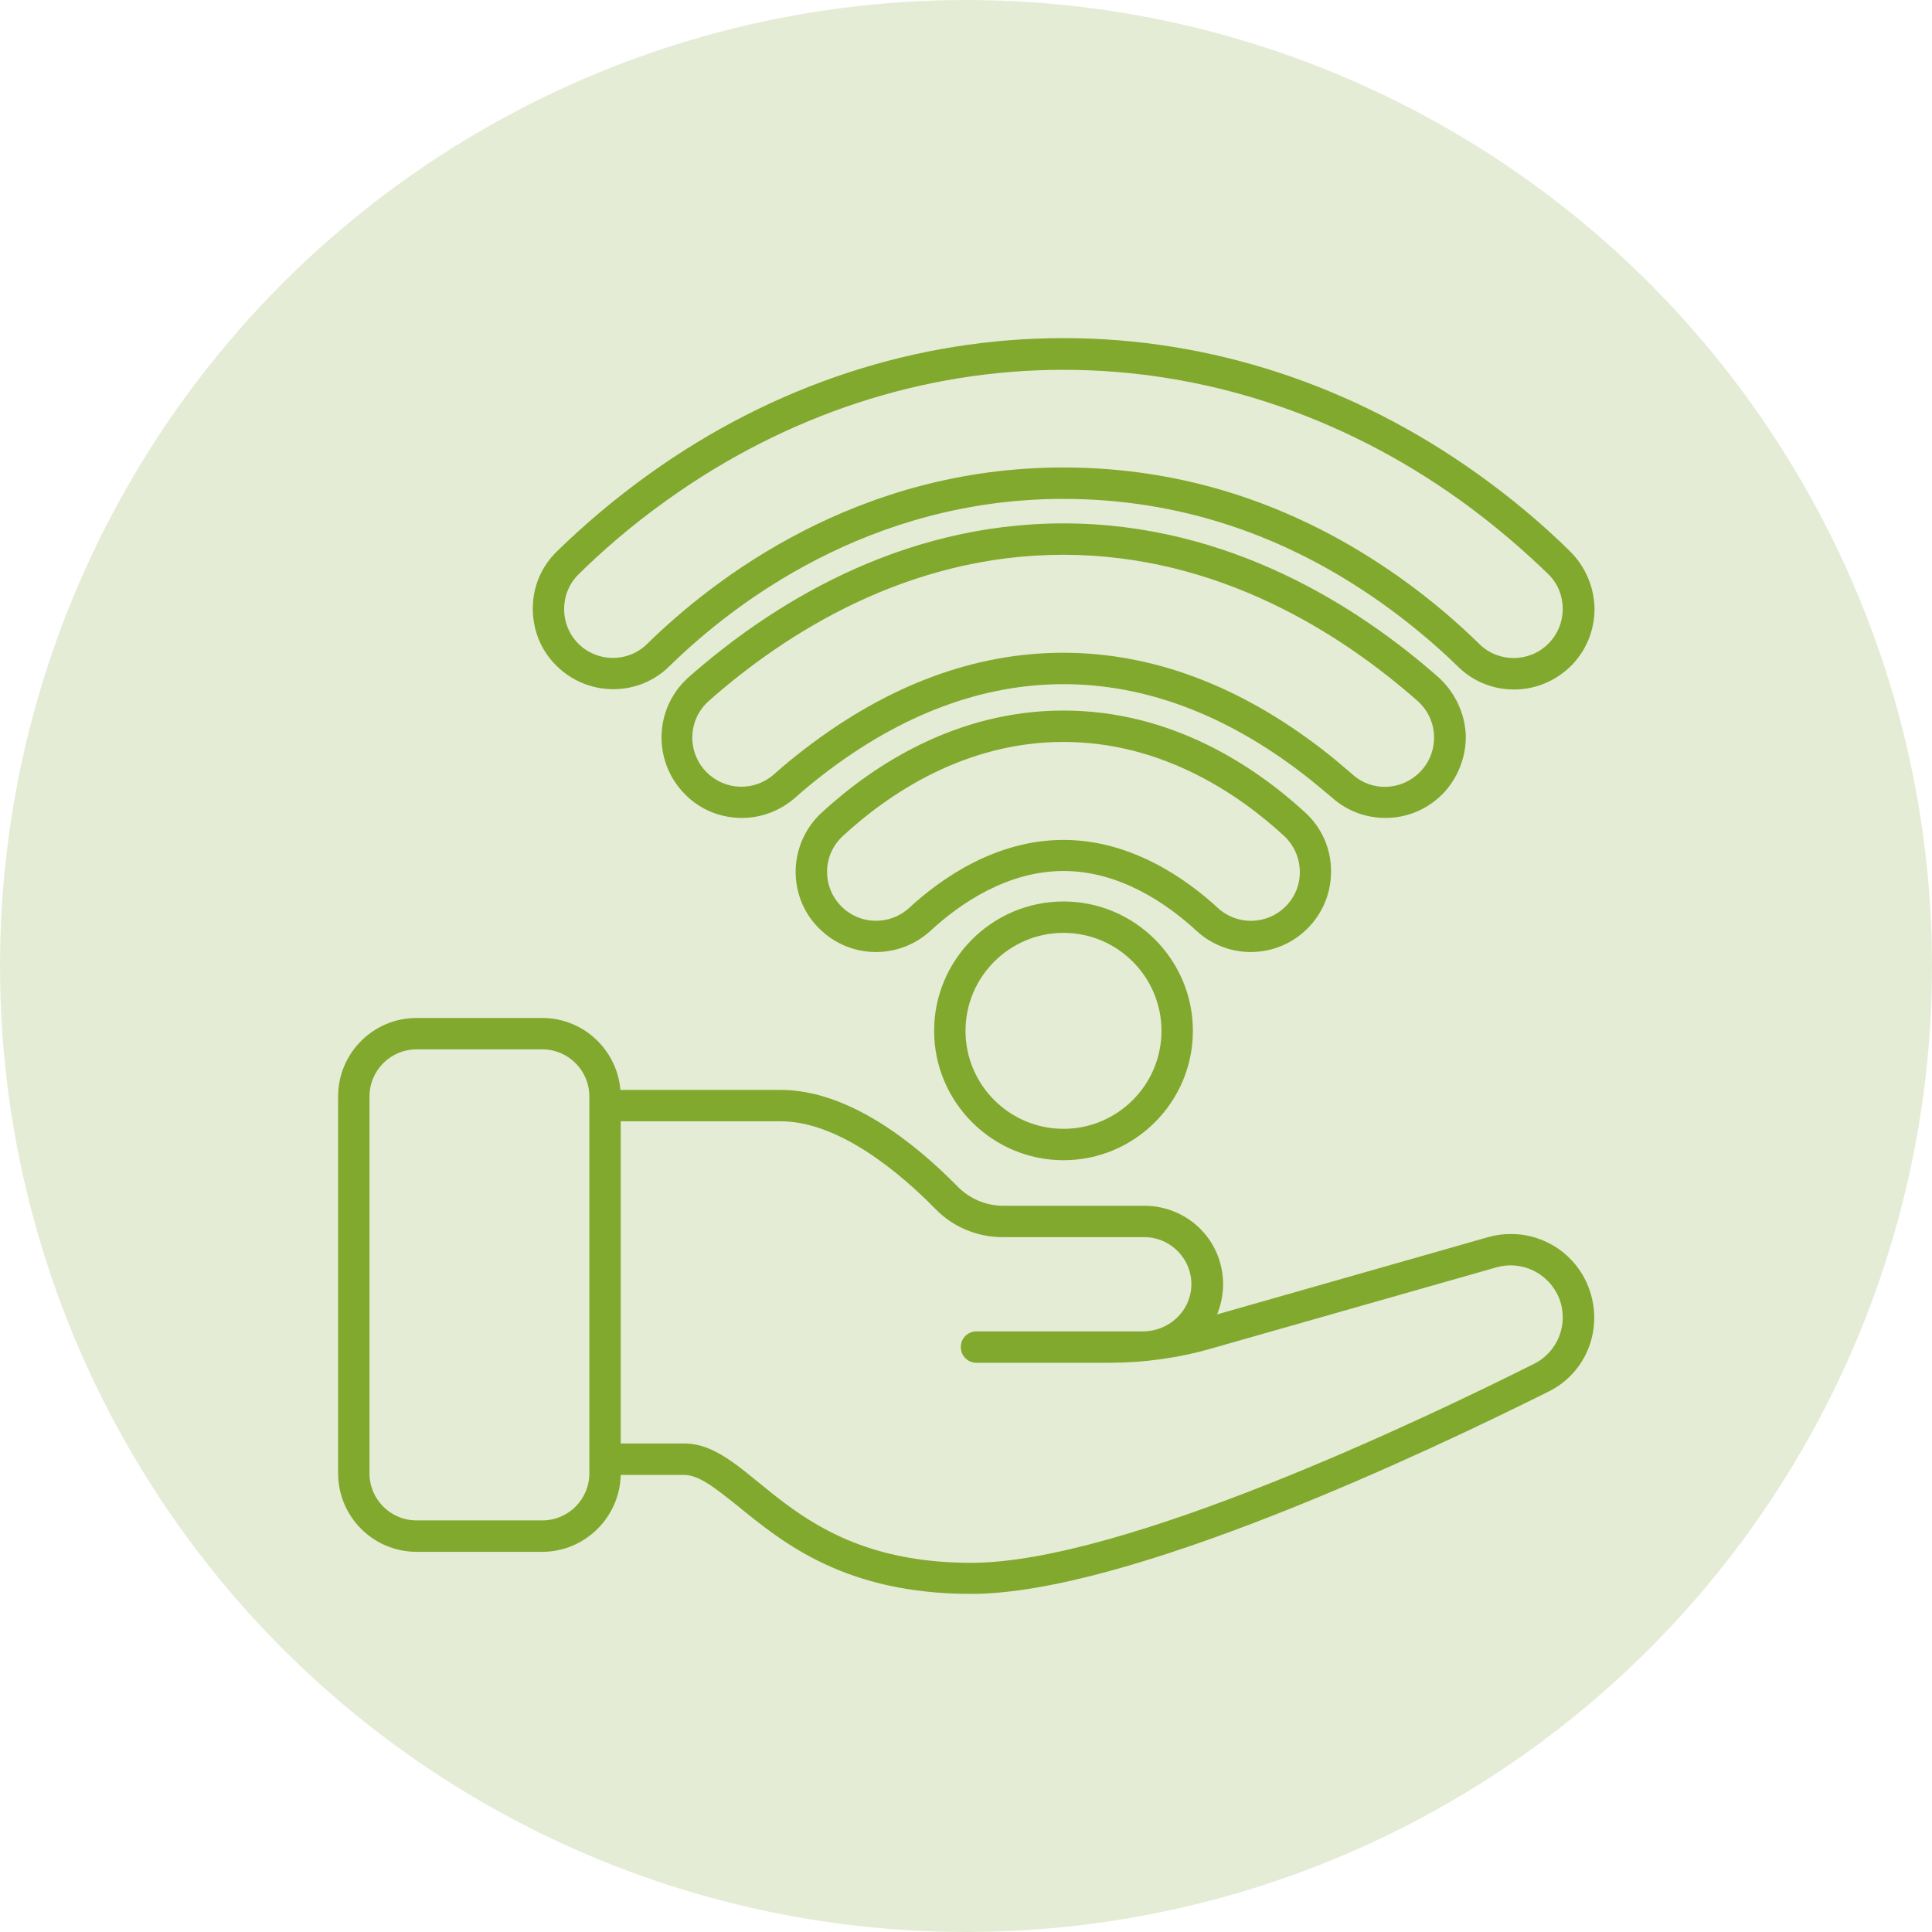
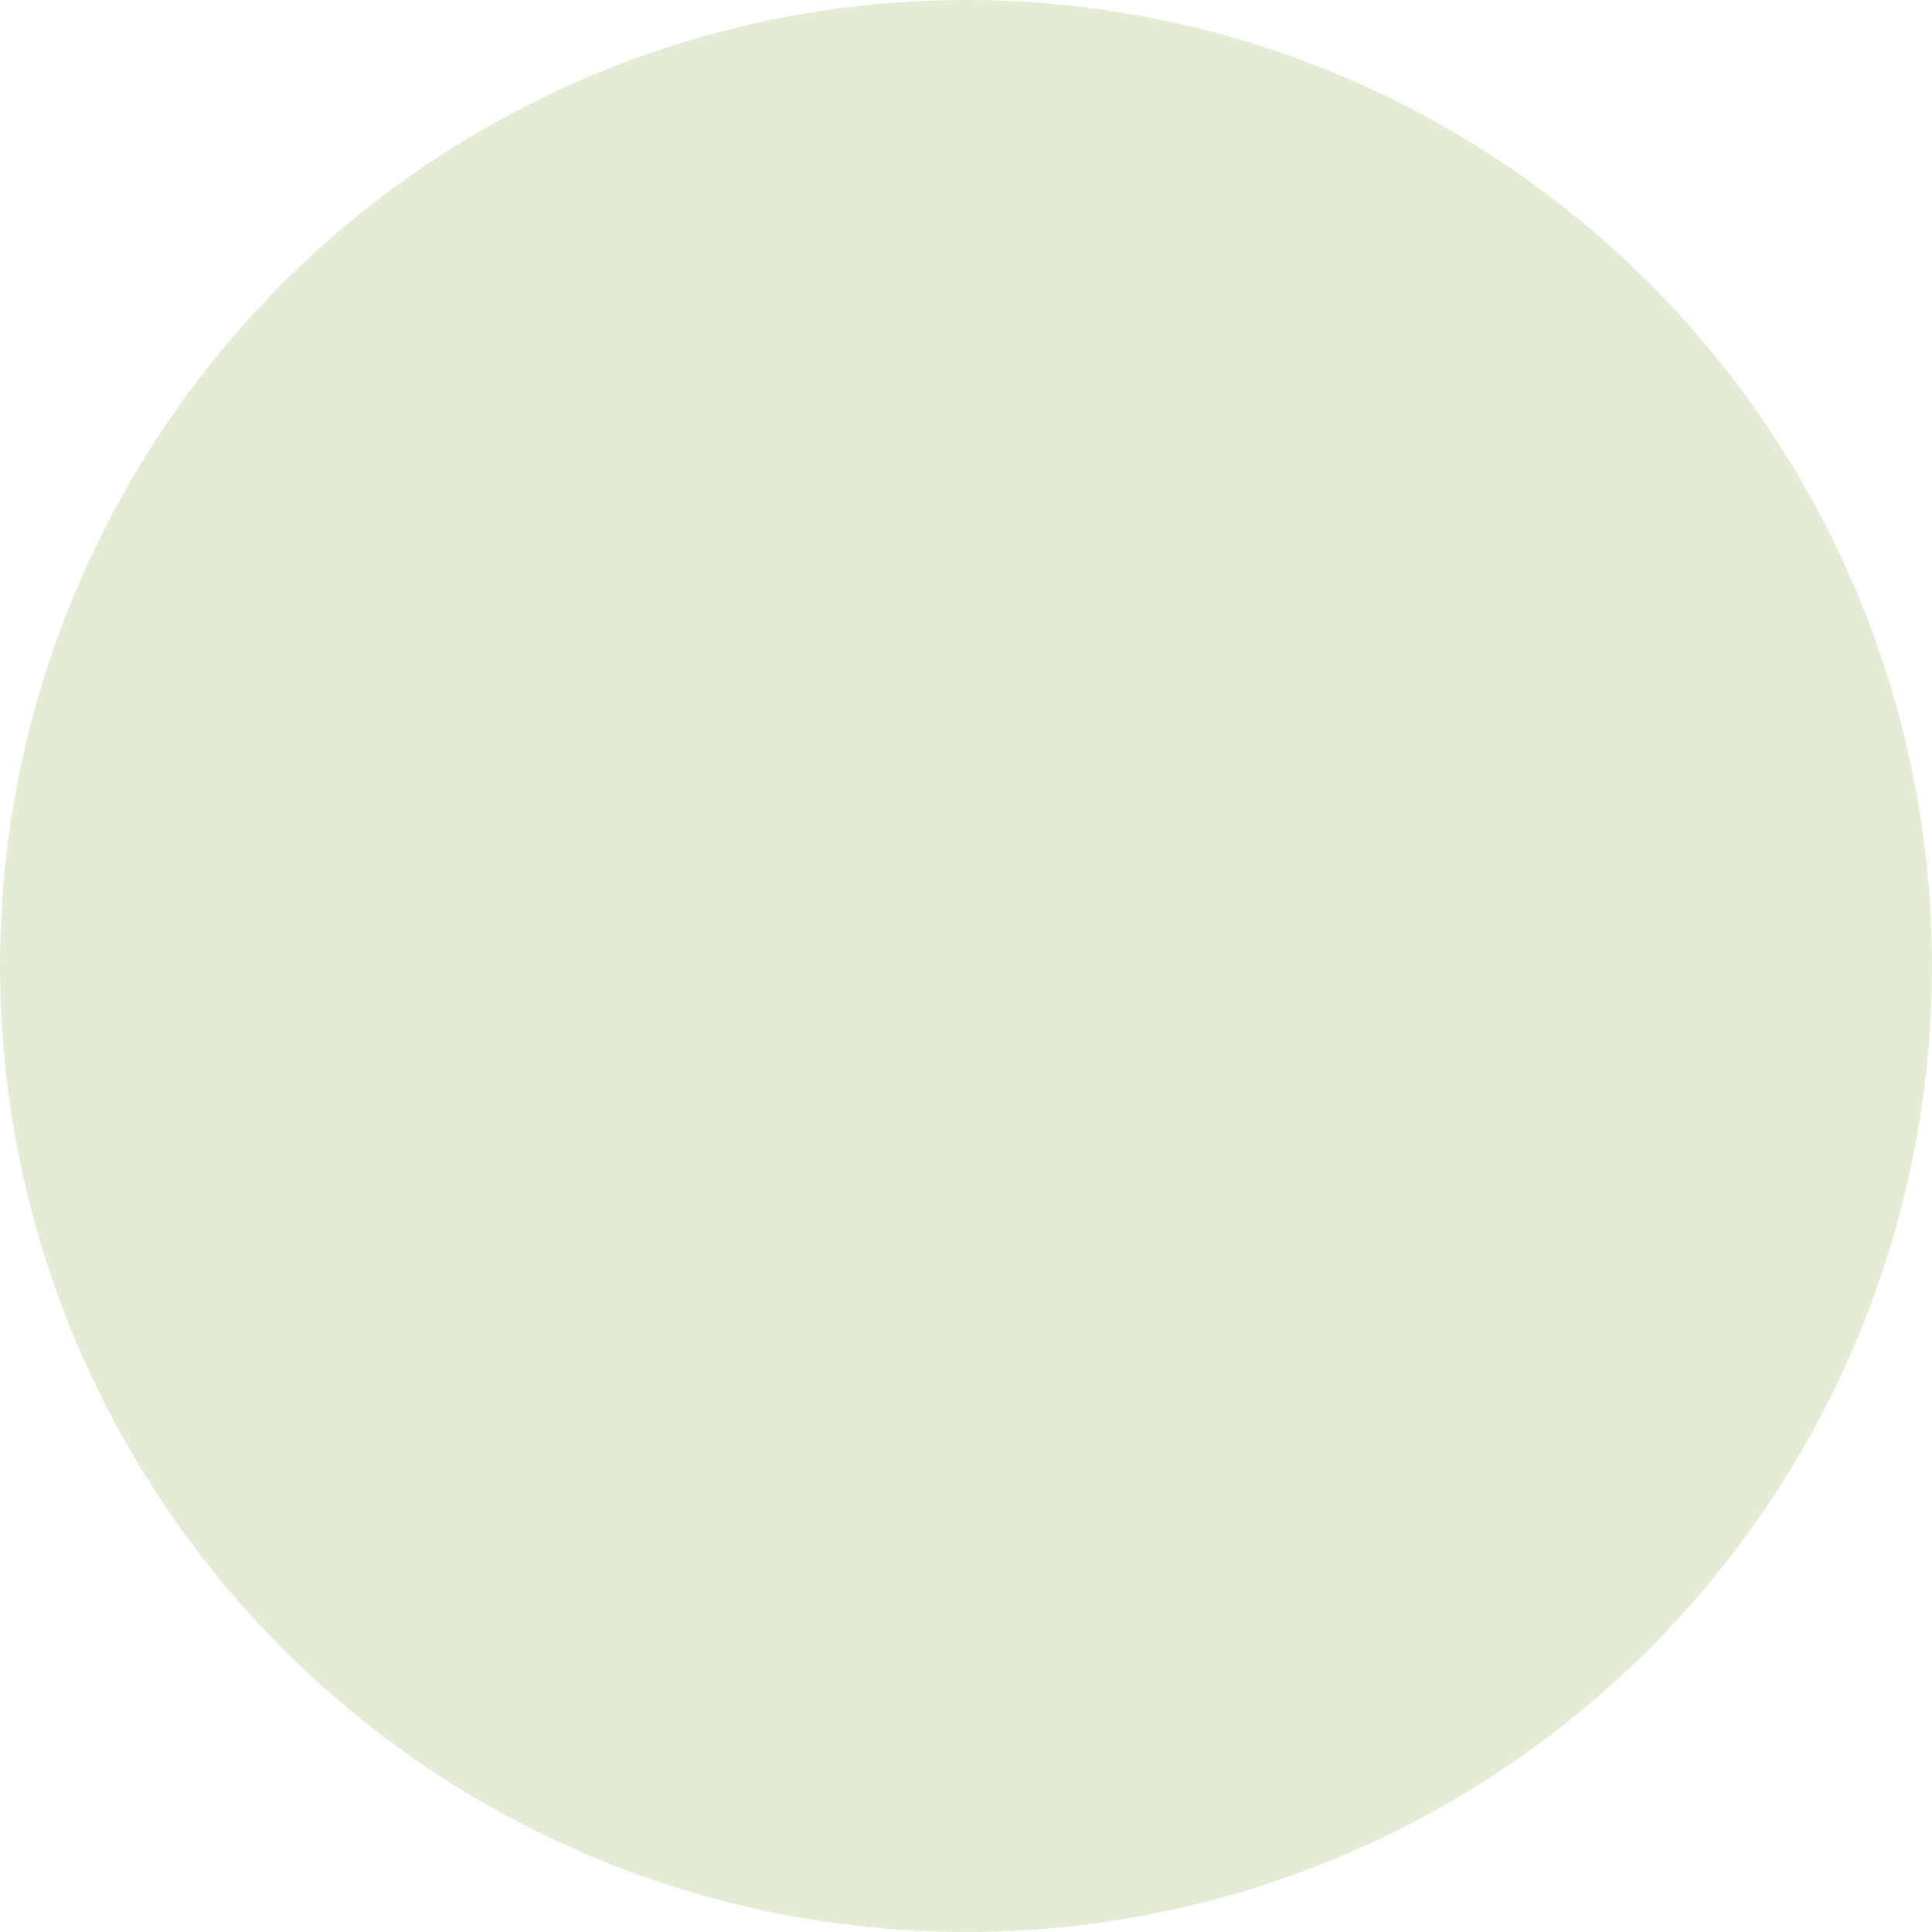
<svg xmlns="http://www.w3.org/2000/svg" width="80" height="80" viewBox="0 0 80 80" fill="none">
  <circle cx="40" cy="40" r="40" fill="#E5ECD6" />
-   <path d="M65.766 53.27C65.246 51.956 63.984 51.098 62.567 51.098C62.242 51.098 61.93 51.137 61.618 51.228L50.396 54.427C50.539 54.089 50.617 53.725 50.643 53.335C50.682 52.438 50.37 51.579 49.746 50.929C49.135 50.292 48.277 49.928 47.392 49.928H41.528C40.839 49.928 40.163 49.642 39.668 49.148C37.874 47.314 35.13 45.13 32.322 45.13H25.69C25.547 43.465 24.155 42.152 22.452 42.152H17.251C15.456 42.152 14 43.608 14 45.403V61.007C14 62.801 15.456 64.258 17.251 64.258H22.452C24.221 64.258 25.664 62.827 25.703 61.072H28.304C28.928 61.072 29.539 61.553 30.579 62.385C32.452 63.907 35.013 66 40.215 66C46.703 66 59.082 60.136 64.115 57.626C65.727 56.833 66.429 54.947 65.766 53.27ZM24.403 61.007C24.403 62.086 23.531 62.957 22.452 62.957H17.251C16.172 62.957 15.3 62.086 15.3 61.007V45.403C15.3 44.324 16.172 43.452 17.251 43.452H22.452C23.531 43.452 24.403 44.324 24.403 45.403V61.007ZM63.529 56.469C58.939 58.77 46.495 64.713 40.215 64.713C32.569 64.713 31.242 59.771 28.317 59.771H25.703V46.43H32.322C34.779 46.43 37.341 48.641 38.732 50.058C39.46 50.812 40.475 51.228 41.515 51.228H47.379C48.485 51.228 49.382 52.151 49.33 53.27C49.278 54.323 48.381 55.129 47.327 55.129H40.436C40.072 55.129 39.785 55.415 39.785 55.779C39.785 56.144 40.072 56.43 40.436 56.43H45.91C47.353 56.43 48.797 56.235 50.188 55.831L61.969 52.477C63.022 52.178 64.141 52.724 64.557 53.751C64.973 54.791 64.518 55.974 63.529 56.469ZM44.038 37.328C41.086 37.328 38.68 39.733 38.68 42.685C38.68 45.637 41.086 48.042 44.038 48.042C46.989 48.042 49.395 45.637 49.395 42.685C49.395 39.733 46.989 37.328 44.038 37.328ZM44.038 46.742C41.801 46.742 39.98 44.922 39.98 42.685C39.98 40.449 41.801 38.628 44.038 38.628C46.274 38.628 48.094 40.449 48.094 42.685C48.094 44.922 46.274 46.742 44.038 46.742ZM59.563 28.044C56.274 25.144 50.903 21.672 44.038 21.672C37.172 21.672 31.814 25.131 28.512 28.044C27.823 28.655 27.419 29.526 27.393 30.436C27.367 31.359 27.718 32.244 28.369 32.894C28.993 33.531 29.838 33.869 30.722 33.869C31.528 33.869 32.309 33.57 32.92 33.037C33.31 32.686 33.713 32.361 34.116 32.048C37.328 29.578 40.67 28.33 44.038 28.33C47.405 28.33 50.747 29.578 53.959 32.048C54.362 32.361 54.765 32.699 55.168 33.037C55.766 33.57 56.547 33.869 57.366 33.869C58.263 33.869 59.095 33.518 59.719 32.894C60.344 32.27 60.721 31.346 60.695 30.436C60.656 29.526 60.24 28.655 59.563 28.044ZM58.783 31.983C58.029 32.738 56.807 32.79 56.014 32.075C55.623 31.736 55.194 31.372 54.739 31.021C51.293 28.369 47.691 27.029 44.025 27.029C40.358 27.029 36.756 28.369 33.31 31.021C32.855 31.372 32.426 31.723 32.035 32.075C31.229 32.777 30.02 32.738 29.266 31.983C28.434 31.151 28.473 29.799 29.357 29.019C32.491 26.249 37.575 22.972 44.025 22.972C50.474 22.972 55.545 26.249 58.692 29.019C59.576 29.799 59.615 31.151 58.783 31.983ZM54.05 33.648C51.956 31.723 48.511 29.422 44.038 29.422C39.564 29.422 36.118 31.723 34.025 33.648C33.349 34.272 32.972 35.117 32.946 36.028C32.933 36.951 33.271 37.809 33.921 38.446C34.545 39.07 35.377 39.421 36.275 39.421C37.107 39.421 37.913 39.109 38.537 38.537C39.759 37.406 41.723 36.066 44.038 36.066C46.365 36.066 48.329 37.419 49.551 38.55C50.162 39.109 50.955 39.421 51.787 39.421C52.685 39.421 53.517 39.07 54.141 38.446C54.791 37.796 55.129 36.938 55.116 36.028C55.103 35.117 54.726 34.272 54.05 33.648ZM53.231 37.536C52.464 38.303 51.228 38.329 50.435 37.601C49.096 36.366 46.82 34.779 44.038 34.779C41.255 34.779 38.992 36.353 37.653 37.588C36.847 38.329 35.611 38.303 34.844 37.536C34.025 36.717 34.051 35.39 34.909 34.61C36.769 32.894 39.941 30.722 44.038 30.722C48.133 30.722 51.306 32.894 53.166 34.61C54.011 35.39 54.05 36.73 53.231 37.536ZM65.025 22.842C63.842 21.672 62.541 20.593 61.176 19.617C56.026 15.938 50.11 14 44.038 14C37.965 14 32.035 15.938 26.899 19.617C25.534 20.593 24.234 21.685 23.05 22.842C22.413 23.466 22.062 24.299 22.062 25.196C22.062 26.093 22.4 26.938 23.037 27.562C23.661 28.186 24.507 28.538 25.391 28.538C26.275 28.538 27.094 28.2 27.718 27.588C30.358 25.001 35.989 20.658 44.038 20.658C48.732 20.658 53.166 22.101 57.197 24.962C58.315 25.755 59.381 26.639 60.357 27.588C60.981 28.213 61.813 28.551 62.697 28.551C63.581 28.551 64.414 28.2 65.051 27.575C65.675 26.951 66.026 26.106 66.026 25.209C66.013 24.312 65.649 23.466 65.025 22.842ZM64.115 26.652C63.321 27.445 62.047 27.445 61.254 26.665C60.435 25.859 59.316 24.871 57.938 23.895C53.673 20.879 49.005 19.357 44.025 19.357C35.468 19.357 29.526 23.986 26.795 26.665C26.002 27.445 24.728 27.432 23.948 26.652C23.167 25.872 23.154 24.572 23.96 23.778C24.897 22.855 26.132 21.763 27.653 20.684C32.569 17.173 38.238 15.313 44.038 15.313C49.837 15.313 55.506 17.173 60.422 20.684C61.943 21.776 63.178 22.868 64.115 23.778C64.908 24.559 64.908 25.859 64.115 26.652Z" fill="#81A92E" />
</svg>